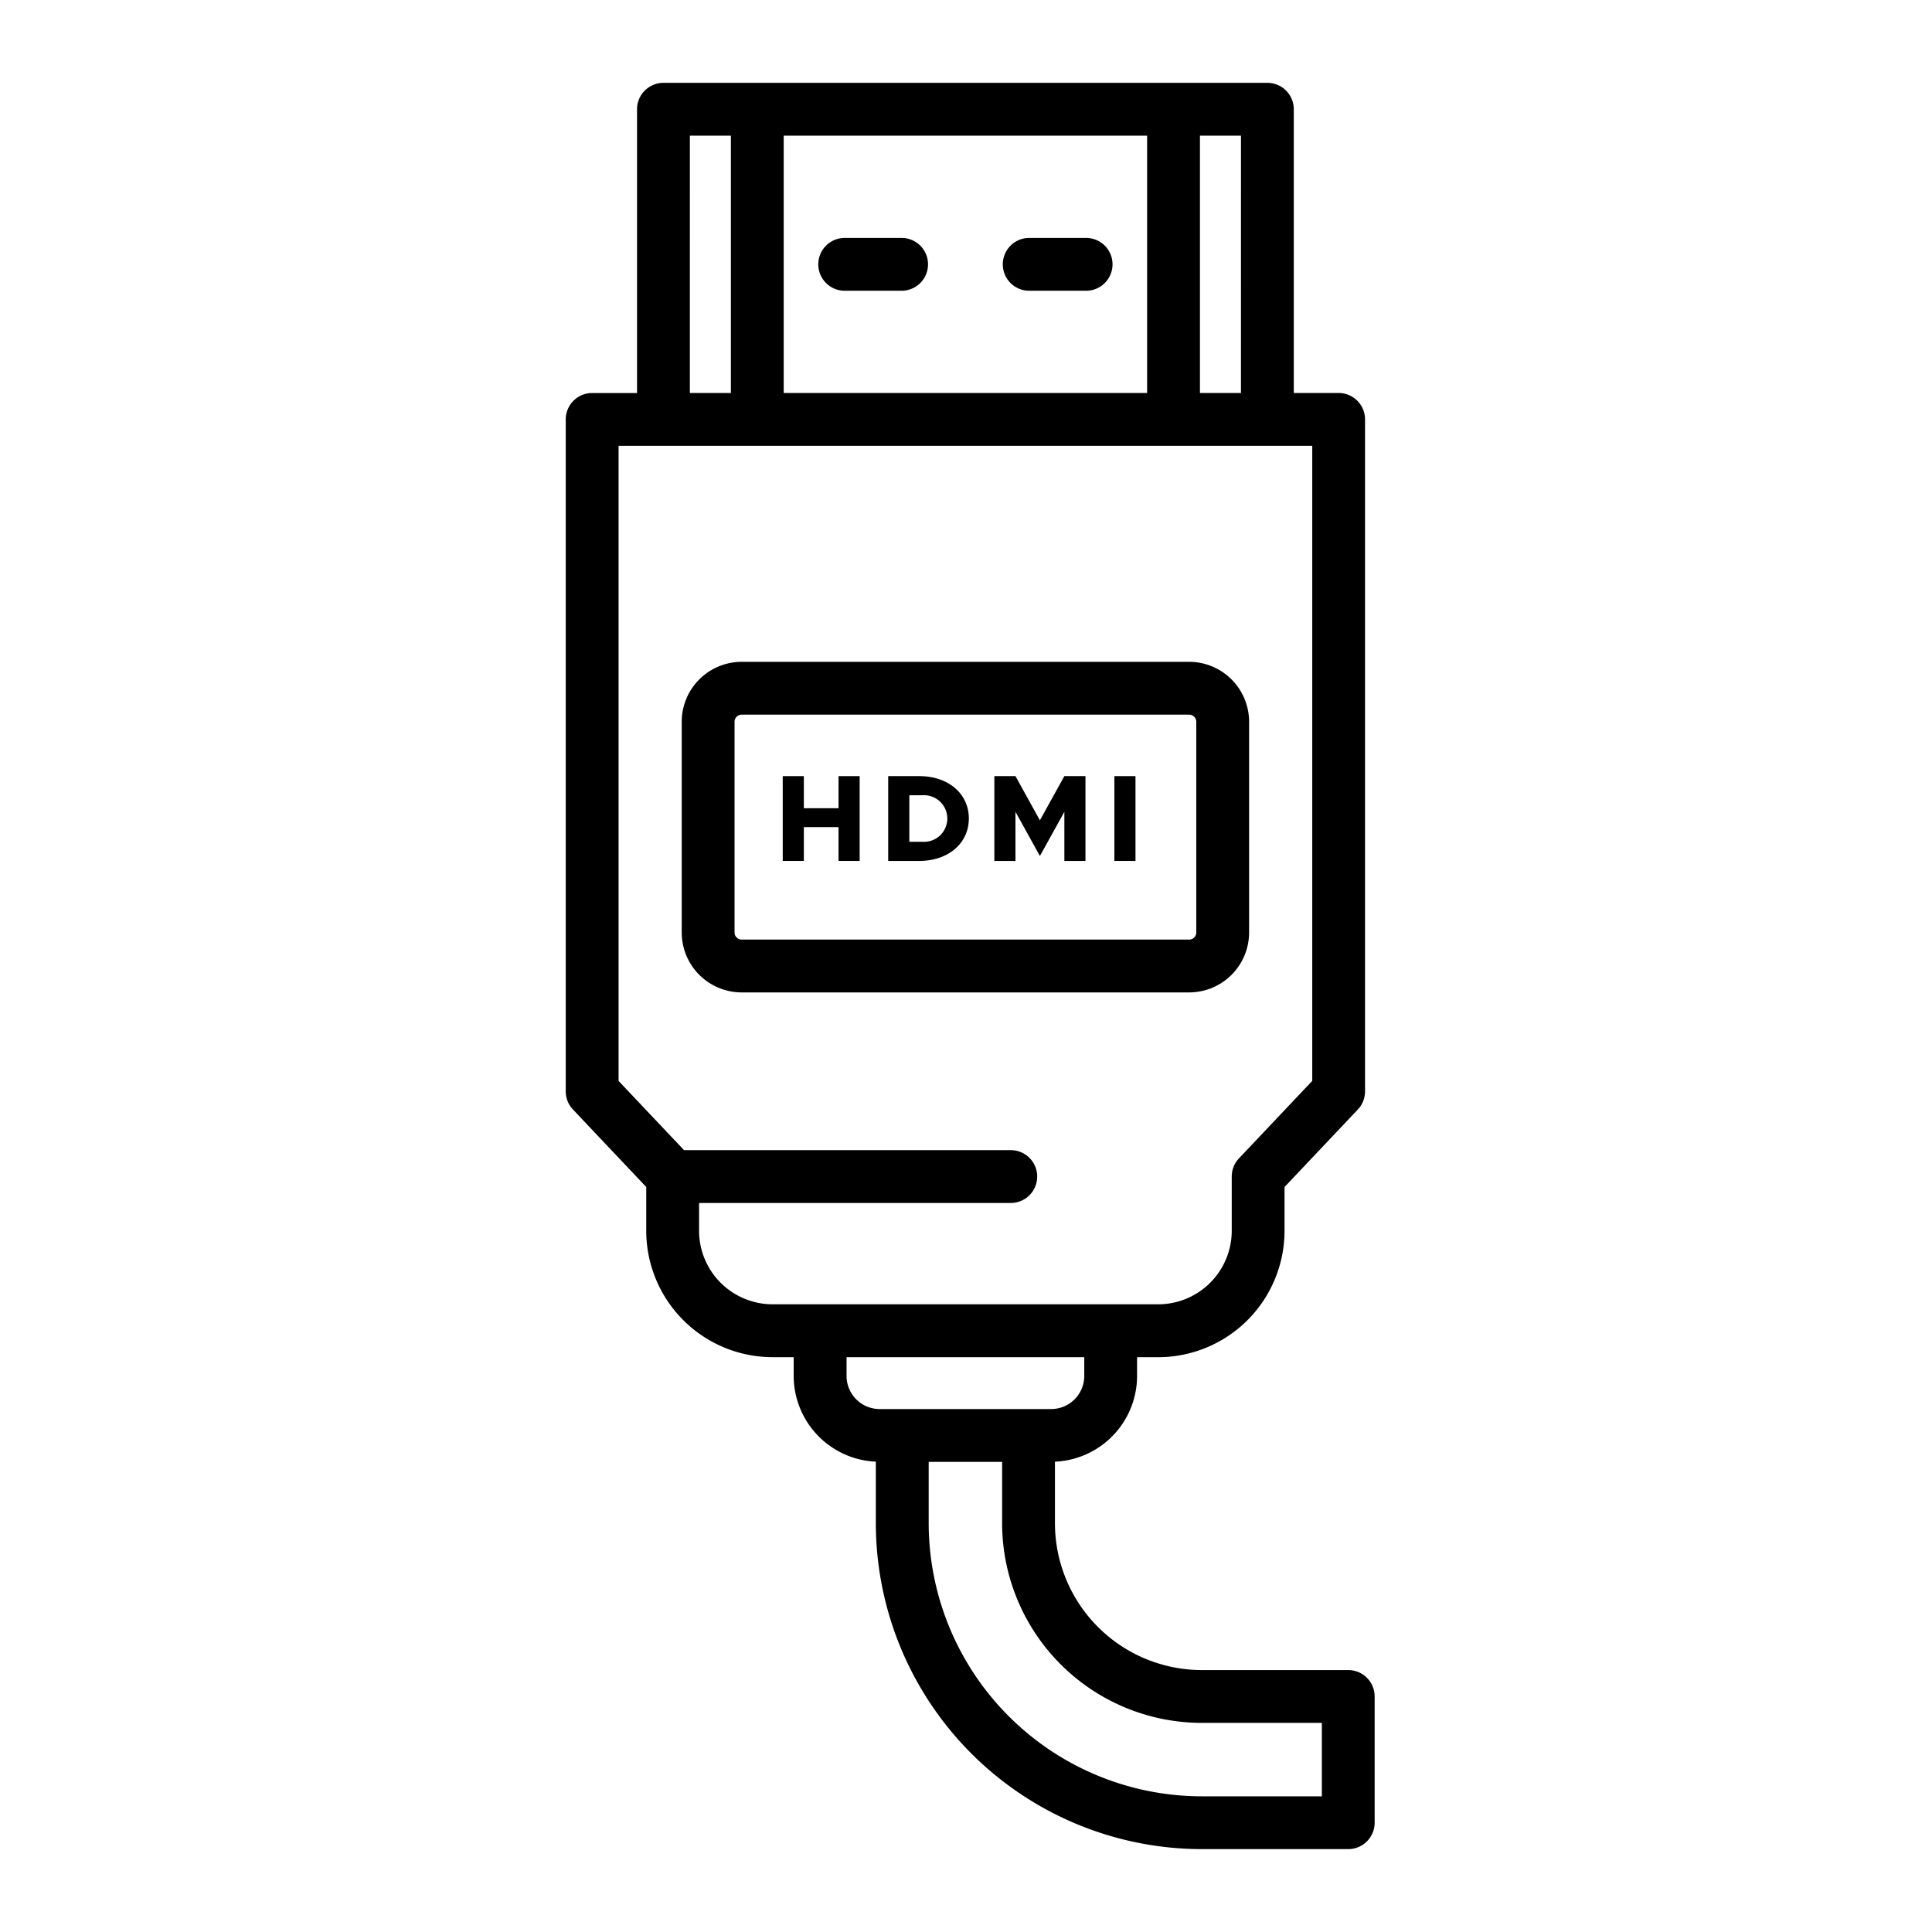
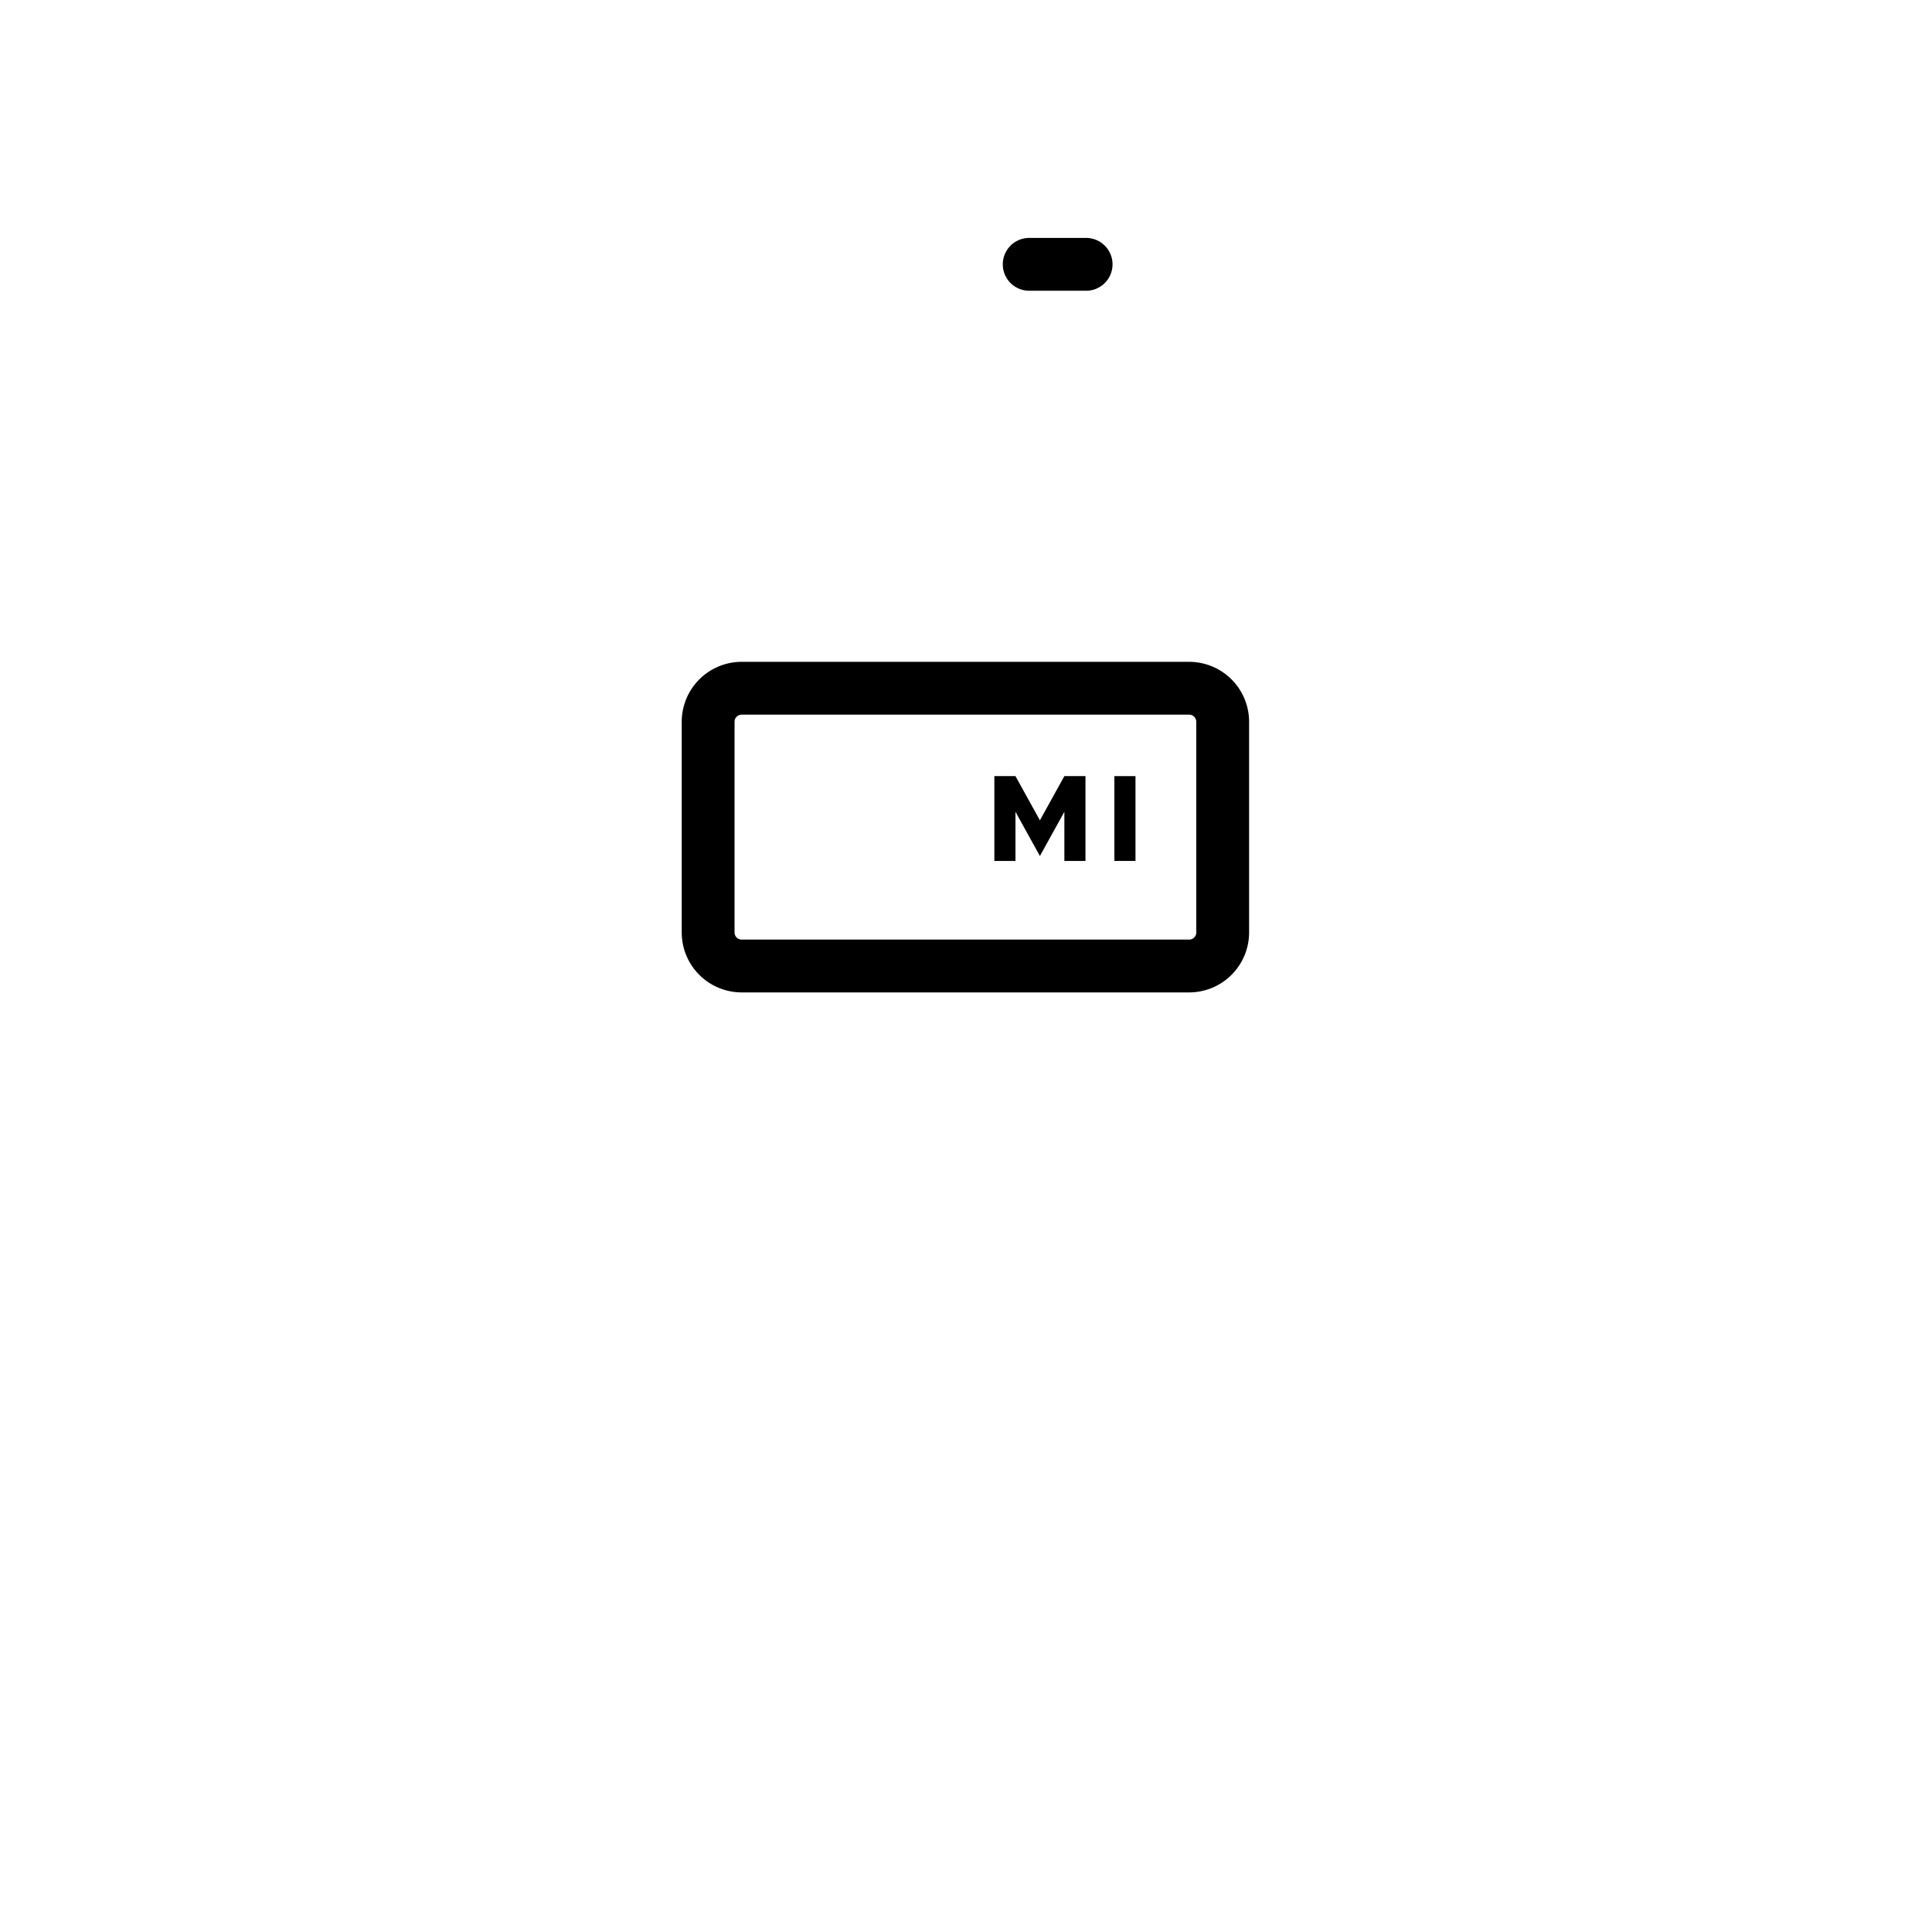
<svg xmlns="http://www.w3.org/2000/svg" id="Layer_1" height="512" viewBox="0 0 128 128" width="512" data-name="Layer 1">
-   <path d="m89.326 110.646h-9.705a9.738 9.738 0 0 1 -9.728-9.728v-4.077a5.692 5.692 0 0 0 5.441-5.678v-1.245h1.4a8.378 8.378 0 0 0 8.369-8.369v-2.906l4.855-5.133a1.746 1.746 0 0 0 .479-1.2v-44.524a1.75 1.75 0 0 0 -1.75-1.75h-2.97v-18.797a1.75 1.75 0 0 0 -1.75-1.75h-40.012a1.75 1.75 0 0 0 -1.75 1.75v18.8h-2.974a1.75 1.75 0 0 0 -1.75 1.75v44.519a1.746 1.746 0 0 0 .479 1.2l4.855 5.133v2.906a8.378 8.378 0 0 0 8.369 8.369h1.4v1.245a5.693 5.693 0 0 0 5.442 5.678v4.077a21.617 21.617 0 0 0 21.593 21.593h9.705a1.75 1.75 0 0 0 1.75-1.75v-8.359a1.75 1.75 0 0 0 -1.748-1.754zm-7.109-84.61h-2.717v-17.047h2.718zm-6.217-17.047v17.047h-24.078v-17.047zm-30.294 0h2.717v17.047h-2.718zm.61 72.56v-1.849h20.651a1.75 1.75 0 0 0 0-3.5h-21.648l-4.337-4.585v-42.079h45.958v42.075l-4.855 5.133a1.746 1.746 0 0 0 -.479 1.2v3.6a4.875 4.875 0 0 1 -4.869 4.869h-25.552a4.875 4.875 0 0 1 -4.87-4.864zm9.771 9.614v-1.245h15.748v1.245a2.193 2.193 0 0 1 -2.19 2.19h-11.368a2.193 2.193 0 0 1 -2.191-2.19zm31.49 27.848h-7.956a18.113 18.113 0 0 1 -18.093-18.093v-4.064h4.865v4.064a13.242 13.242 0 0 0 13.228 13.228h7.955z" />
  <path d="m82.756 61.779v-13.96a3.975 3.975 0 0 0 -3.971-3.971h-29.649a3.975 3.975 0 0 0 -3.97 3.971v13.96a3.975 3.975 0 0 0 3.97 3.971h29.649a3.975 3.975 0 0 0 3.971-3.971zm-34.09 0v-13.96a.471.471 0 0 1 .47-.471h29.649a.471.471 0 0 1 .471.471v13.96a.471.471 0 0 1 -.471.471h-29.649a.471.471 0 0 1 -.47-.471z" />
-   <path d="m55.555 53.547h-2.298v-2.127h-1.399v5.619h1.399v-2.241h2.298v2.241h1.399v-5.619h-1.399z" />
-   <path d="m60.9 51.42h-2.055v5.619h2.055c1.931 0 3.288-1.17 3.288-2.813s-1.36-2.806-3.288-2.806zm.213 4.352h-.867v-3.084h.867a1.545 1.545 0 1 1 0 3.083z" />
  <path d="m68.896 54.349-1.619-2.929h-1.398v5.619h1.398v-3.255l1.619 2.928 1.621-2.928v3.255h1.398v-5.619h-1.398z" />
  <path d="m73.831 51.42h1.398v5.619h-1.398z" />
-   <path d="m55.964 19.263h3.77a1.75 1.75 0 0 0 0-3.5h-3.77a1.75 1.75 0 1 0 0 3.5z" />
  <path d="m68.188 19.263h3.77a1.75 1.75 0 0 0 0-3.5h-3.77a1.75 1.75 0 1 0 0 3.5z" />
</svg>